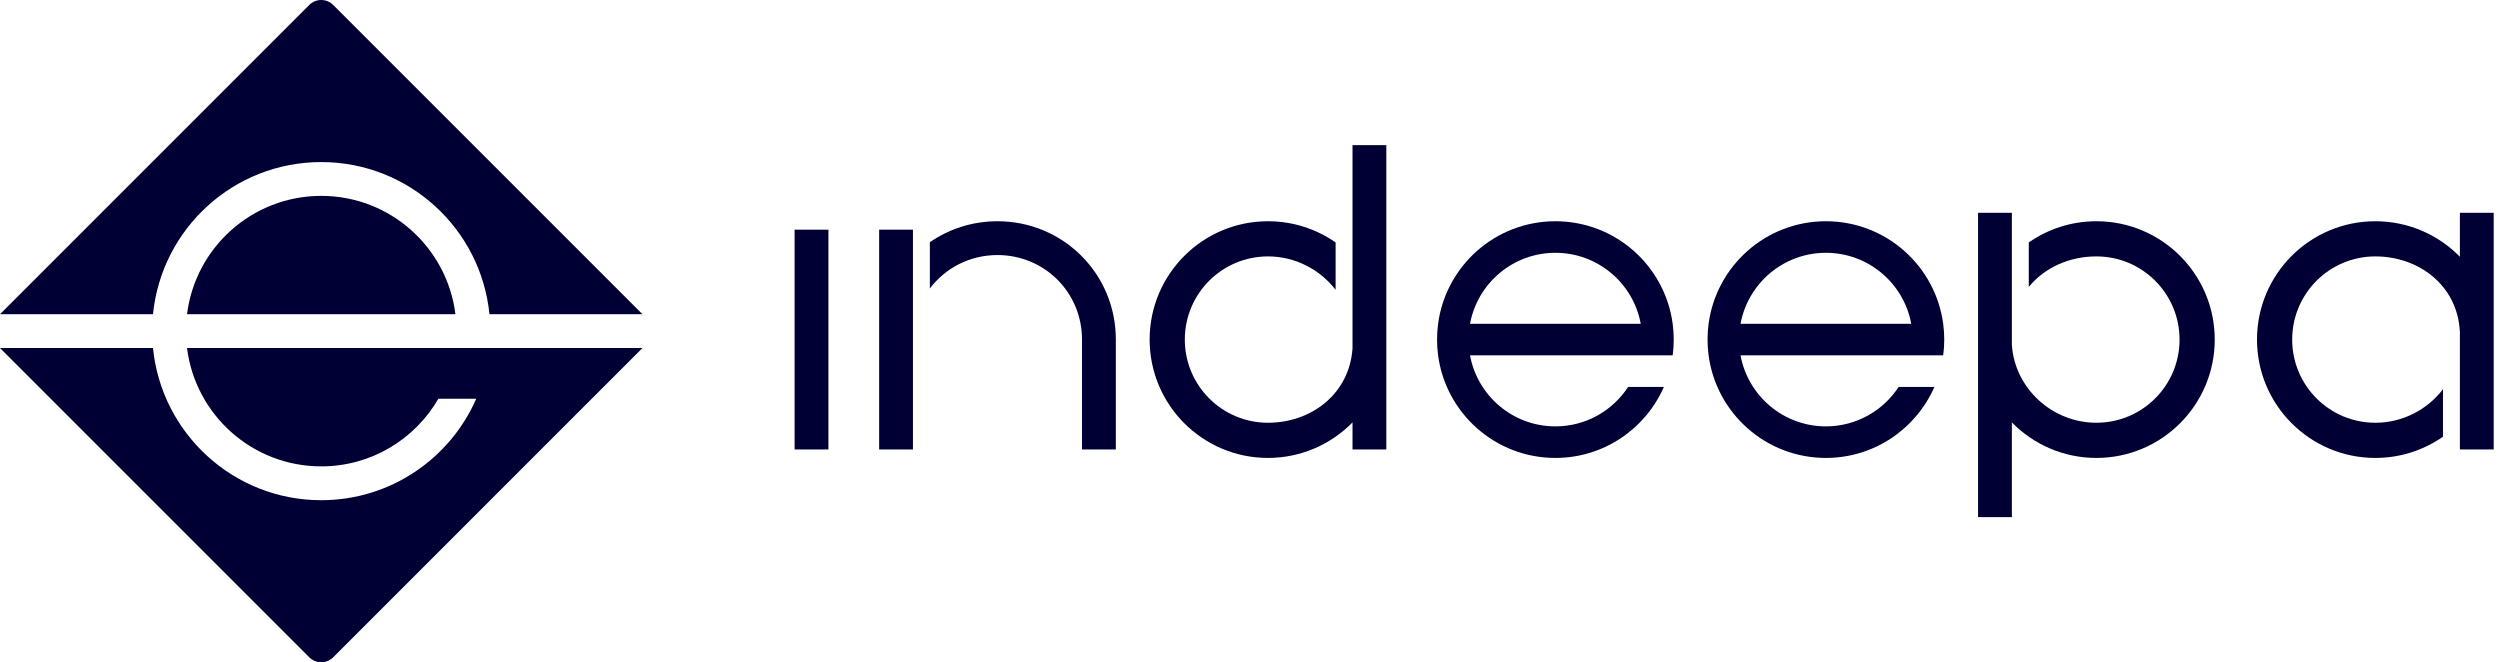
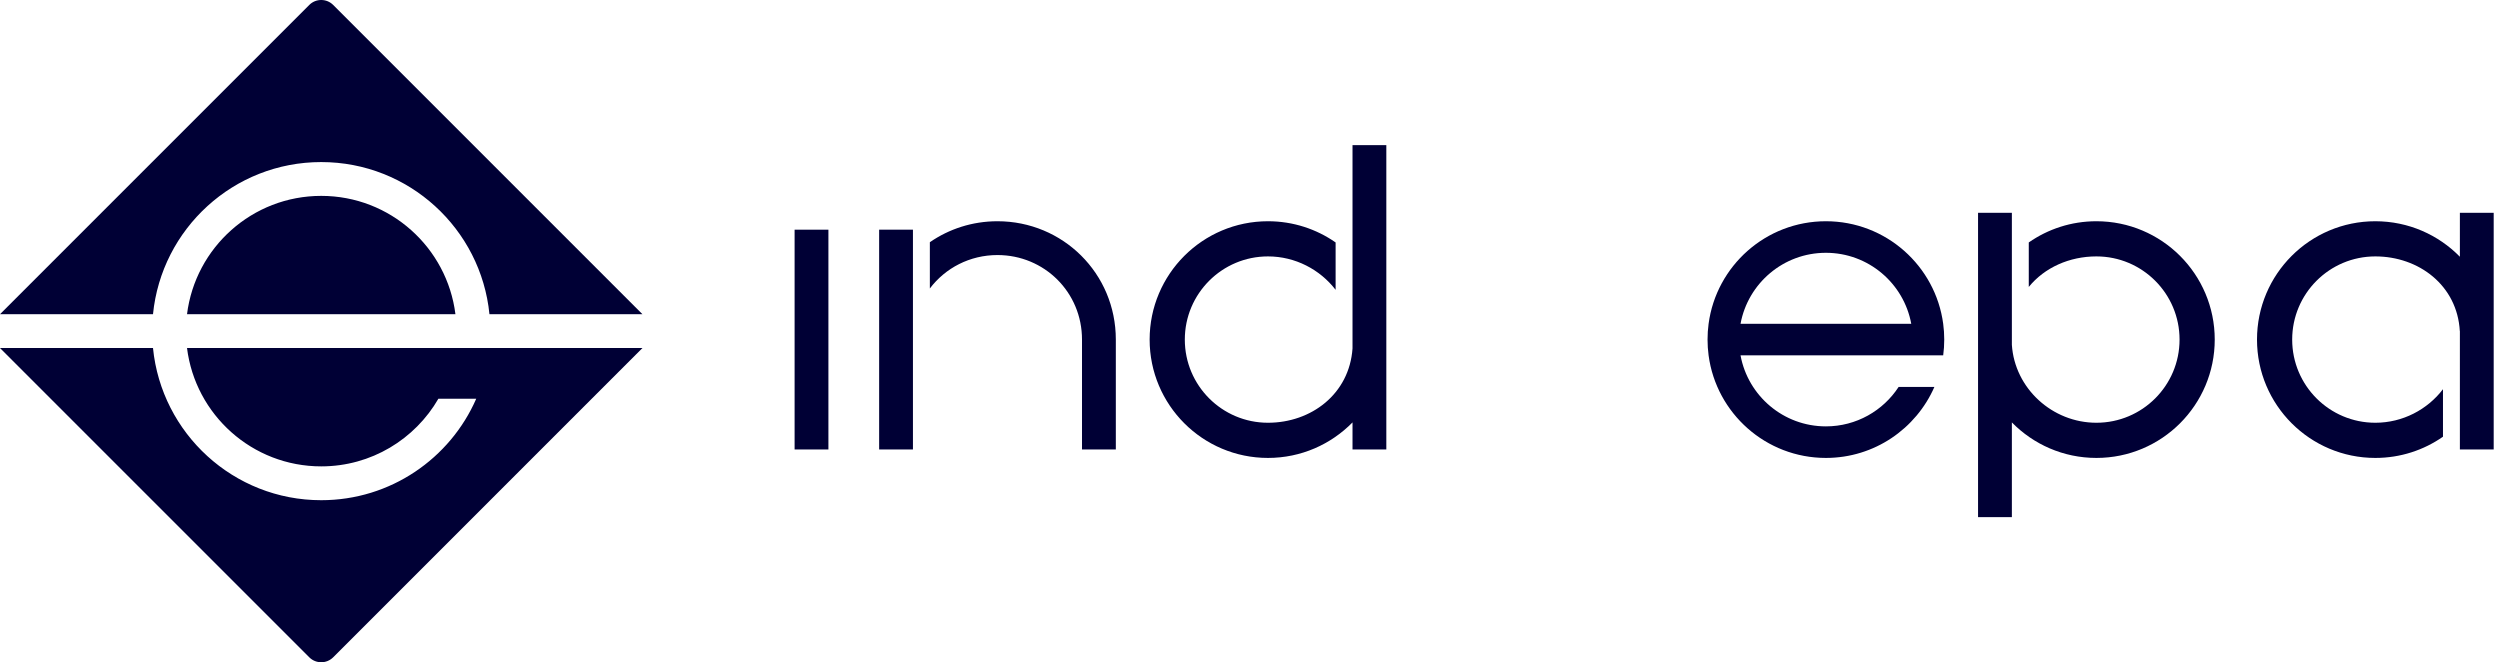
<svg xmlns="http://www.w3.org/2000/svg" width="151" height="40" viewBox="0 0 151 40" fill="none">
  <path fill-rule="evenodd" clip-rule="evenodd" d="M18.68 0.299C19.078 -0.1 19.725 -0.1 20.124 0.299L38.804 18.979H29.563C29.051 13.819 24.697 9.789 19.402 9.789C14.107 9.789 9.753 13.819 9.241 18.979H0L18.68 0.299ZM11.296 18.979H27.508C27.005 14.949 23.568 11.831 19.402 11.831C15.236 11.831 11.798 14.949 11.296 18.979ZM9.241 21.021H0L18.68 39.701C19.078 40.1 19.725 40.1 20.124 39.701L38.804 21.021H29.563H27.508H25.529H11.296C11.798 25.051 15.236 28.169 19.402 28.169C22.426 28.169 25.066 26.526 26.478 24.085H28.764C27.188 27.691 23.589 30.212 19.402 30.212C14.107 30.212 9.753 26.181 9.241 21.021Z" fill="#000035" />
  <path d="M50.036 13.873H47.994V27.148H50.036V13.873Z" fill="#000035" />
  <path fill-rule="evenodd" clip-rule="evenodd" d="M81.692 8.767H83.734V20.511V27.148H81.692V25.513C80.394 26.837 78.586 27.659 76.586 27.659C72.638 27.659 69.438 24.458 69.438 20.511C69.438 16.563 72.638 13.363 76.586 13.363C78.105 13.363 79.513 13.836 80.671 14.644V17.505C79.728 16.28 78.234 15.487 76.586 15.487C73.812 15.487 71.563 17.736 71.563 20.511C71.563 23.285 73.812 25.534 76.586 25.534C79.194 25.534 81.501 23.802 81.692 21.049V21.021V20.194V15.508V13.873V8.767Z" fill="#000035" />
  <path fill-rule="evenodd" clip-rule="evenodd" d="M121.517 31.233H119.474V20.511V12.852H121.517V15.508V19.972V20V20.827C121.686 23.454 123.954 25.534 126.622 25.534C129.397 25.534 131.645 23.285 131.645 20.511C131.645 17.736 129.397 15.487 126.622 15.487C124.998 15.487 123.49 16.159 122.538 17.331V14.644C123.696 13.836 125.104 13.363 126.622 13.363C130.57 13.363 133.77 16.563 133.77 20.511C133.77 24.458 130.57 27.659 126.622 27.659C124.622 27.659 122.815 26.837 121.517 25.513V31.233Z" fill="#000035" />
  <path fill-rule="evenodd" clip-rule="evenodd" d="M148.577 12.852H150.619V20.511V27.148H148.577V25.513V20.511V20.075V20H148.573C148.42 17.231 146.089 15.487 143.471 15.487C140.697 15.487 138.448 17.736 138.448 20.511C138.448 23.285 140.697 25.534 143.471 25.534C145.123 25.534 146.617 24.737 147.556 23.508V26.377C146.398 27.185 144.99 27.659 143.471 27.659C139.524 27.659 136.323 24.458 136.323 20.511C136.323 16.563 139.524 13.363 143.471 13.363C145.472 13.363 147.279 14.184 148.577 15.508V12.852Z" fill="#000035" />
  <path fill-rule="evenodd" clip-rule="evenodd" d="M60.248 15.405C58.575 15.405 57.094 16.19 56.163 17.425V14.63C57.322 13.829 58.73 13.363 60.248 13.363C64.19 13.363 67.396 16.508 67.396 20.511V27.148H65.353V20.511C65.353 17.646 63.073 15.405 60.248 15.405ZM55.142 13.873H53.1V20.511V27.148H55.142V21.021V20.511V15.489V13.873Z" fill="#000035" />
-   <path fill-rule="evenodd" clip-rule="evenodd" d="M101.03 19.558C101.072 19.869 101.094 20.187 101.094 20.511C101.094 20.834 101.072 21.152 101.03 21.464H98.234H88.79C89.238 23.904 91.376 25.753 93.946 25.753C95.786 25.753 97.404 24.804 98.34 23.37H100.499C99.395 25.894 96.876 27.659 93.946 27.659C90.321 27.659 87.327 24.961 86.861 21.464C86.819 21.152 86.798 20.834 86.798 20.511C86.798 20.187 86.819 19.869 86.861 19.558C87.327 16.06 90.321 13.363 93.946 13.363C97.571 13.363 100.565 16.06 101.03 19.558ZM93.946 15.269C96.515 15.269 98.653 17.117 99.101 19.558H88.79C89.238 17.117 91.376 15.269 93.946 15.269Z" fill="#000035" />
  <path fill-rule="evenodd" clip-rule="evenodd" d="M117.369 19.558C117.411 19.869 117.432 20.187 117.432 20.511C117.432 20.834 117.411 21.152 117.369 21.464H114.573H105.128C105.577 23.904 107.715 25.753 110.284 25.753C112.124 25.753 113.743 24.804 114.678 23.37H116.838C115.734 25.894 113.215 27.659 110.284 27.659C106.659 27.659 103.665 24.961 103.199 21.464C103.157 21.152 103.136 20.834 103.136 20.511C103.136 20.187 103.157 19.869 103.199 19.558C103.665 16.06 106.659 13.363 110.284 13.363C113.909 13.363 116.903 16.06 117.369 19.558ZM110.284 15.269C112.853 15.269 114.992 17.117 115.44 19.558H105.128C105.577 17.117 107.715 15.269 110.284 15.269Z" fill="#000035" />
</svg>